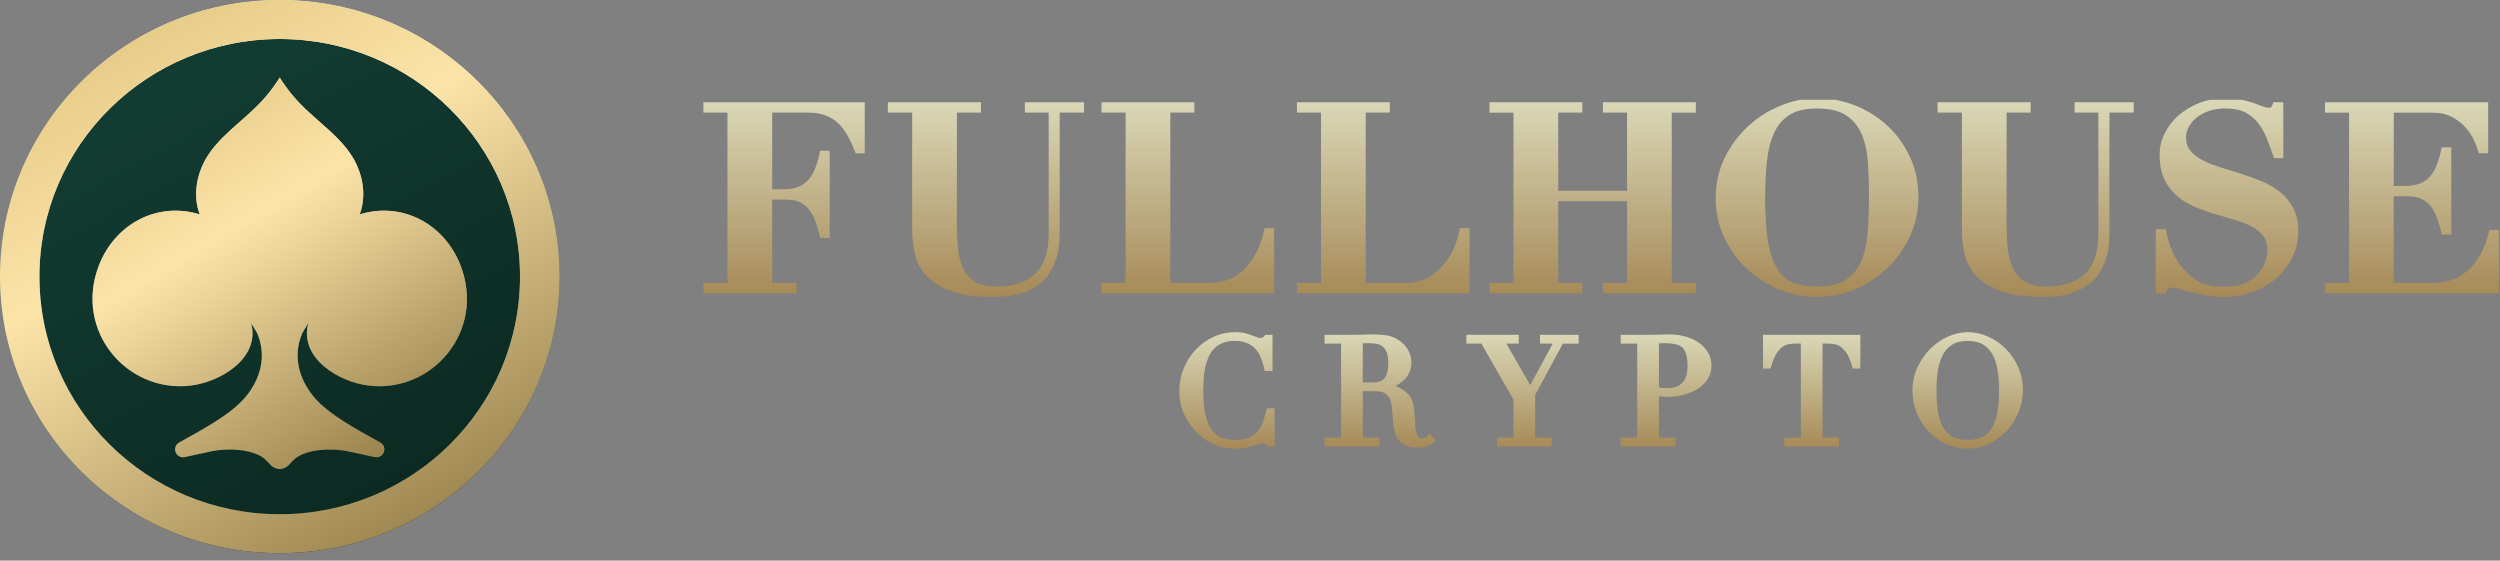
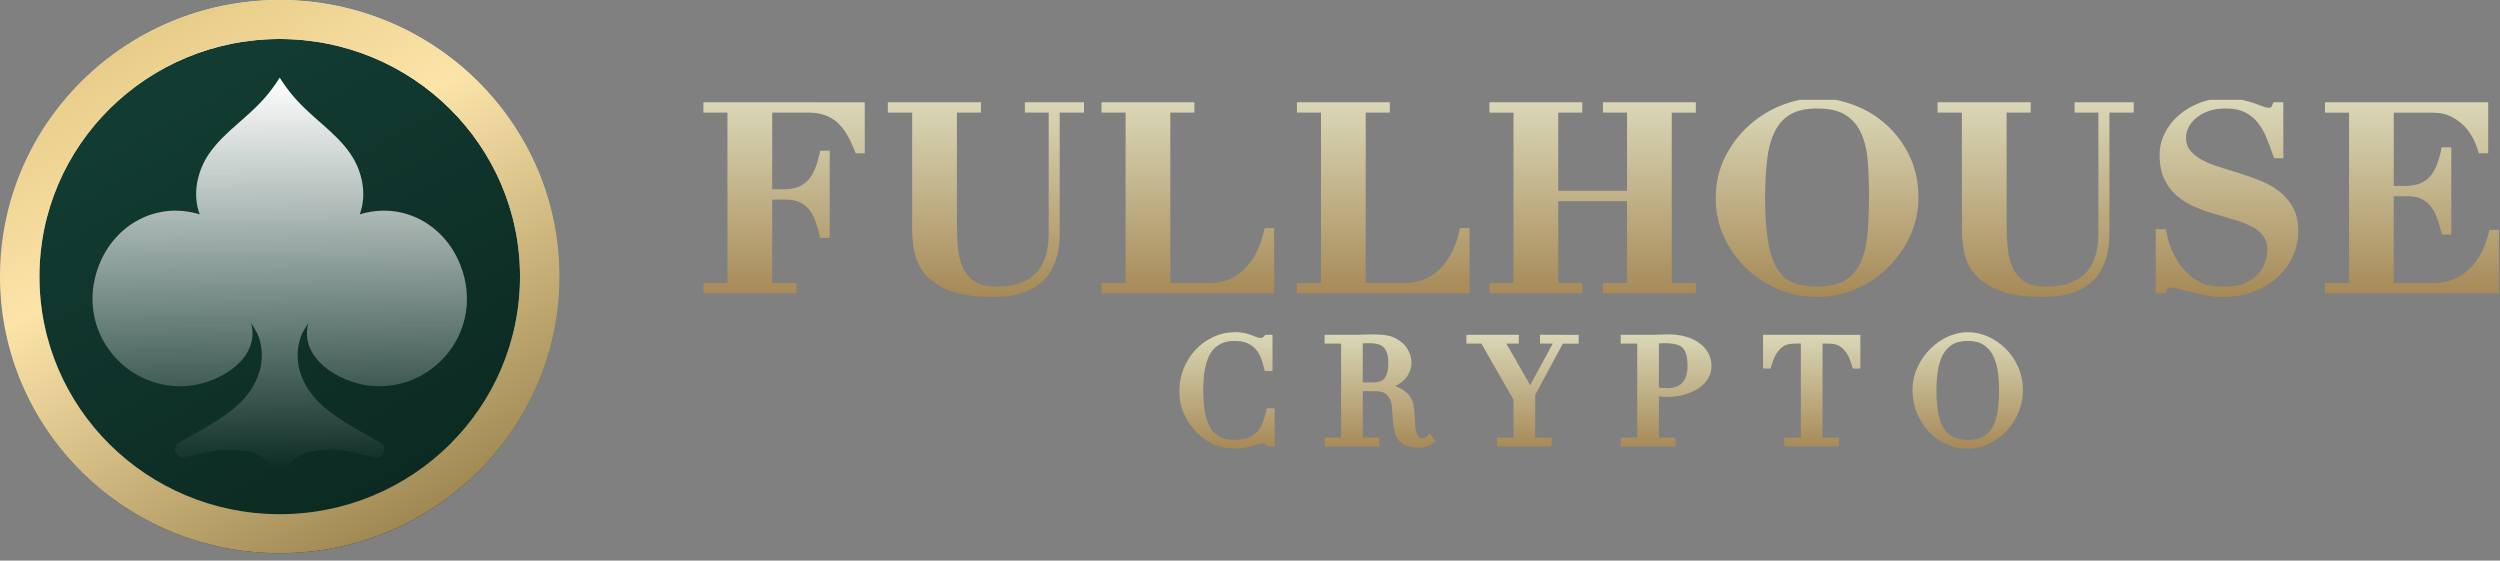
<svg xmlns="http://www.w3.org/2000/svg" width="165" height="37" viewBox="0 0 165 37" fill="none">
  <rect x="0" y="0" width="165" height="37" fill="#808080" stroke="none" />
  <path d="M18.462 36.511C28.658 36.511 36.924 28.337 36.924 18.255C36.924 8.173 28.658 0 18.462 0C8.266 0 0 8.173 0 18.255C0 28.337 8.266 36.511 18.462 36.511Z" fill="url(#paint0_linear_20448_31080)" />
  <path d="M18.462 2.574C22.842 2.574 26.806 4.329 29.676 7.167C32.545 10.005 34.321 13.925 34.321 18.255C34.321 22.586 32.546 26.506 29.676 29.344C26.806 32.181 22.841 33.937 18.462 33.937C14.083 33.937 10.117 32.182 7.248 29.344C4.378 26.506 2.603 22.586 2.603 18.255C2.603 13.925 4.378 10.004 7.248 7.167C10.118 4.329 14.083 2.574 18.462 2.574ZM18.462 0C8.266 0 0 8.173 0 18.255C0 28.338 8.266 36.511 18.462 36.511C28.658 36.511 36.924 28.338 36.924 18.255C36.924 8.173 28.658 0 18.462 0Z" fill="url(#paint1_linear_20448_31080)" />
  <path d="M18.462 2.574C22.842 2.574 26.806 4.329 29.676 7.167C32.545 10.005 34.321 13.925 34.321 18.255C34.321 22.586 32.546 26.506 29.676 29.344C26.806 32.181 22.841 33.937 18.462 33.937C14.083 33.937 10.117 32.182 7.248 29.344C4.378 26.506 2.603 22.586 2.603 18.255C2.603 13.925 4.378 10.004 7.248 7.167C10.118 4.329 14.083 2.574 18.462 2.574ZM18.462 0C8.266 0 0 8.173 0 18.255C0 28.338 8.266 36.511 18.462 36.511C28.658 36.511 36.924 28.338 36.924 18.255C36.924 8.173 28.658 0 18.462 0Z" fill="url(#paint2_linear_20448_31080)" />
  <path d="M18.462 30.962C19.34 30.882 18.98 30.179 20.529 29.802C21.32 29.61 22.317 29.656 22.919 29.778L24.73 30.171C25.33 30.289 25.621 29.496 25.099 29.203C23.706 28.42 21.709 27.395 20.709 26.188C19.709 24.981 19.317 23.481 19.944 21.995L20.352 21.309C19.716 23.618 22.344 25.217 24.349 25.452C28.566 25.947 32.055 21.822 30.398 17.526C29.354 14.818 26.588 13.277 23.741 14.148C24.236 12.842 23.918 11.285 23.107 10.12C22.033 8.577 20.418 7.713 19.121 6.063C19.039 5.957 18.647 5.444 18.461 5.121C18.275 5.444 17.884 5.957 17.802 6.063C16.505 7.713 14.89 8.577 13.815 10.12C13.005 11.285 12.686 12.842 13.181 14.148C10.335 13.277 7.568 14.818 6.524 17.526C4.868 21.822 8.357 25.947 12.574 25.452C14.578 25.217 17.206 23.618 16.57 21.309L16.978 21.995C17.605 23.481 17.214 24.981 16.214 26.188C15.213 27.395 13.216 28.42 11.824 29.203C11.302 29.497 11.593 30.289 12.193 30.171L14.003 29.778C14.605 29.656 15.602 29.61 16.393 29.802C17.942 30.179 17.583 30.882 18.46 30.962H18.462Z" fill="url(#paint3_linear_20448_31080)" />
-   <path d="M18.462 30.962C19.34 30.882 18.98 30.179 20.529 29.802C21.32 29.61 22.317 29.656 22.919 29.778L24.73 30.171C25.33 30.289 25.621 29.496 25.099 29.203C23.706 28.42 21.709 27.395 20.709 26.188C19.709 24.981 19.317 23.481 19.944 21.995L20.352 21.309C19.716 23.618 22.344 25.217 24.349 25.452C28.566 25.947 32.055 21.822 30.398 17.526C29.354 14.818 26.588 13.277 23.741 14.148C24.236 12.842 23.918 11.285 23.107 10.12C22.033 8.577 20.418 7.713 19.121 6.063C19.039 5.957 18.647 5.444 18.461 5.121C18.275 5.444 17.884 5.957 17.802 6.063C16.505 7.713 14.89 8.577 13.815 10.12C13.005 11.285 12.686 12.842 13.181 14.148C10.335 13.277 7.568 14.818 6.524 17.526C4.868 21.822 8.357 25.947 12.574 25.452C14.578 25.217 17.206 23.618 16.57 21.309L16.978 21.995C17.605 23.481 17.214 24.981 16.214 26.188C15.213 27.395 13.216 28.42 11.824 29.203C11.302 29.497 11.593 30.289 12.193 30.171L14.003 29.778C14.605 29.656 15.602 29.61 16.393 29.802C17.942 30.179 17.583 30.882 18.46 30.962H18.462Z" fill="url(#paint4_linear_20448_31080)" />
  <g clip-path="url(#clip0_20448_31080)">
    <path d="M133.207 24.245C133.004 23.781 132.731 23.374 132.39 23.03C132.051 22.687 131.661 22.417 131.227 22.22C130.791 22.023 130.337 21.923 129.87 21.923C129.43 21.923 128.991 22.023 128.558 22.22C128.126 22.417 127.738 22.687 127.396 23.029C127.052 23.372 126.771 23.777 126.555 24.239C126.334 24.711 126.225 25.223 126.225 25.772C126.225 26.266 126.314 26.746 126.495 27.209C126.674 27.67 126.927 28.081 127.251 28.436C127.575 28.79 127.962 29.076 128.405 29.289C128.855 29.505 129.346 29.613 129.869 29.613C130.38 29.613 130.864 29.5 131.312 29.277C131.752 29.058 132.137 28.768 132.463 28.411C132.789 28.055 133.046 27.645 133.233 27.187C133.419 26.727 133.515 26.254 133.515 25.771C133.515 25.227 133.412 24.715 133.207 24.245V24.245ZM83.618 26.952L83.575 27.117C83.51 27.358 83.437 27.602 83.353 27.846C83.276 28.072 83.165 28.27 83.019 28.448C82.879 28.616 82.692 28.756 82.45 28.869C82.225 28.973 81.9 29.032 81.482 29.032C81.165 29.032 80.88 28.984 80.626 28.891C80.491 28.841 80.08 28.538 80.004 28.417C79.829 28.192 79.683 27.866 79.576 27.439C79.47 27.017 79.415 26.468 79.415 25.8C79.415 25.565 79.422 25.315 79.439 25.05C79.454 24.792 79.488 24.536 79.539 24.283C79.588 24.035 79.661 23.802 79.757 23.579C79.848 23.364 79.969 23.181 80.122 23.021C80.27 22.866 80.452 22.74 80.677 22.644C80.891 22.552 81.158 22.502 81.482 22.502C81.833 22.502 82.114 22.555 82.328 22.653C82.554 22.756 82.735 22.885 82.876 23.045C83.022 23.209 83.135 23.398 83.218 23.614C83.306 23.846 83.379 24.079 83.436 24.316L83.476 24.488H83.985V22.099H83.512L83.444 22.174C83.409 22.215 83.369 22.253 83.325 22.285C83.322 22.281 83.291 22.305 83.182 22.303C83.113 22.303 83.039 22.29 82.956 22.259C82.854 22.22 82.74 22.178 82.616 22.128C82.482 22.075 82.331 22.029 82.165 21.988C81.986 21.944 81.787 21.923 81.57 21.923C81.036 21.923 80.537 22.028 80.08 22.241C79.629 22.451 79.233 22.736 78.9 23.094C78.567 23.451 78.305 23.865 78.119 24.329C77.932 24.797 77.838 25.288 77.838 25.802C77.838 26.401 77.951 26.938 78.186 27.407C78.411 27.861 78.695 28.259 79.034 28.594C79.365 28.922 79.779 29.206 80.217 29.373C80.631 29.531 81.061 29.611 81.502 29.611C81.736 29.611 81.954 29.592 82.154 29.553C82.344 29.516 82.517 29.474 82.674 29.426C82.822 29.381 82.953 29.34 83.069 29.305C83.165 29.275 83.251 29.262 83.32 29.262C83.42 29.261 83.464 29.282 83.466 29.283C83.512 29.315 83.55 29.351 83.585 29.391L83.653 29.466H83.754H83.901H84.126V26.952H83.618L83.618 26.952ZM94.363 28.623L94.188 28.796C94.138 28.846 94.085 28.879 94.025 28.9C93.953 28.925 93.892 28.935 93.835 28.935C93.711 28.93 93.661 28.903 93.613 28.836C93.461 28.596 93.424 28.349 93.406 28.074C93.397 27.913 93.386 27.746 93.376 27.572V27.568C93.366 27.389 93.352 27.216 93.336 27.048C93.318 26.87 93.288 26.711 93.245 26.564C93.17 26.31 93.035 26.09 92.846 25.923C92.672 25.77 92.481 25.645 92.274 25.551C92.211 25.523 92.15 25.497 92.087 25.473C92.137 25.451 92.186 25.429 92.231 25.403C92.478 25.259 92.677 25.097 92.822 24.907C93.036 24.629 93.156 24.284 93.156 23.933C93.156 23.703 93.1 23.466 92.997 23.224C92.753 22.66 92.114 22.22 91.512 22.134C91.204 22.09 90.853 22.069 90.457 22.069C90.142 22.069 89.828 22.099 89.514 22.099H87.422V22.678H88.513V28.888H87.422V29.467H91.035V28.888H89.945V25.821H90.703C90.803 25.821 90.927 25.828 91.072 25.844C91.189 25.858 91.301 25.894 91.418 25.964C91.518 26.024 91.617 26.125 91.707 26.283C91.788 26.422 91.851 26.645 91.874 26.95L91.943 27.835C91.964 28.091 92 28.32 92.052 28.521C92.108 28.731 92.199 28.917 92.327 29.073C92.458 29.232 92.634 29.351 92.84 29.425C93.048 29.503 93.29 29.537 93.573 29.538C93.719 29.538 93.848 29.529 93.96 29.51C94.066 29.492 94.16 29.467 94.245 29.434C94.322 29.403 94.39 29.371 94.451 29.328C94.498 29.297 94.537 29.266 94.575 29.236L94.753 29.096L94.363 28.623L94.363 28.623ZM91.546 24.63C91.494 24.799 91.425 24.922 91.347 25.004C91.263 25.089 91.172 25.147 91.057 25.183C90.93 25.221 90.786 25.242 90.621 25.242H89.942V22.66C89.97 22.658 90.001 22.656 90.033 22.655C90.152 22.652 90.27 22.65 90.386 22.65C90.541 22.65 90.699 22.665 90.861 22.695C91.002 22.721 91.126 22.774 91.24 22.859C91.341 22.934 91.434 23.052 91.512 23.23C91.584 23.392 91.626 23.636 91.626 23.954C91.625 24.238 91.596 24.464 91.546 24.63H91.546ZM101.639 22.098V22.677H102.482L100.993 25.421L99.419 22.679H100.24V22.099H96.784V22.679H97.771L99.889 26.377V28.888H98.799V29.468H102.412V28.888H101.322V26.063L103.148 22.68H104.191V22.1L101.64 22.097L101.639 22.098ZM112.73 23.27C112.583 23.014 112.376 22.794 112.12 22.615C111.863 22.436 111.564 22.302 111.225 22.208C110.886 22.115 110.518 22.069 110.128 22.069C109.763 22.069 109.4 22.097 109.038 22.097H106.966V22.677H108.057V28.886H106.966V29.466H110.58V28.886H109.489V26.156C109.532 26.163 109.575 26.168 109.624 26.172C109.773 26.189 109.898 26.197 110.002 26.197C110.381 26.197 110.745 26.154 111.096 26.065C111.446 25.976 111.758 25.847 112.03 25.677C112.303 25.507 112.529 25.293 112.697 25.038C112.874 24.774 112.96 24.466 112.96 24.137C112.955 23.825 112.881 23.531 112.73 23.27L112.73 23.27ZM111.032 25.265C110.807 25.497 110.502 25.617 110.06 25.619C109.957 25.619 109.836 25.614 109.697 25.602C109.626 25.596 109.555 25.588 109.488 25.577V22.661C109.6 22.661 109.718 22.65 109.833 22.65C110.135 22.65 110.39 22.675 110.593 22.723C110.789 22.768 110.932 22.844 111.04 22.944C111.147 23.046 111.231 23.186 111.289 23.376C111.346 23.568 111.379 23.824 111.379 24.14C111.377 24.676 111.25 25.039 111.032 25.265V25.265ZM116.36 22.097V24.321H116.861L116.908 24.158C117.015 23.778 117.141 23.489 117.276 23.295C117.417 23.088 117.56 22.947 117.691 22.866C117.836 22.776 117.972 22.726 118.099 22.708C118.254 22.686 118.392 22.675 118.51 22.675H118.856V28.885H117.766V29.464H121.378V28.885H120.288V22.678H120.635C120.753 22.678 120.89 22.689 121.045 22.71C121.172 22.728 121.309 22.779 121.453 22.869C121.585 22.95 121.727 23.091 121.868 23.298C122.003 23.491 122.128 23.781 122.236 24.161L122.282 24.323H122.784V22.1L116.36 22.097L116.36 22.097ZM131.823 27.261C131.748 27.674 131.624 28.01 131.46 28.271C131.296 28.532 131.091 28.718 130.839 28.842C130.586 28.966 130.265 29.032 129.872 29.032C129.47 29.032 129.149 28.965 128.901 28.842C128.652 28.718 128.448 28.533 128.285 28.271C128.12 28.01 127.996 27.674 127.922 27.261C127.845 26.844 127.806 26.346 127.806 25.772C127.806 25.334 127.835 24.912 127.893 24.504C127.95 24.106 128.056 23.757 128.21 23.454C128.361 23.159 128.565 22.931 128.831 22.757C129.082 22.593 129.424 22.501 129.872 22.501C130.321 22.501 130.662 22.593 130.913 22.757C131.179 22.931 131.384 23.159 131.535 23.454C131.689 23.758 131.796 24.106 131.852 24.504C131.908 24.912 131.938 25.334 131.938 25.772C131.936 26.346 131.897 26.844 131.823 27.261H131.823Z" fill="url(#paint5_linear_20448_31080)" />
    <path d="M164.299 15.175L164.259 15.346C164.148 15.819 163.987 16.261 163.776 16.672C163.567 17.08 163.309 17.432 162.999 17.733C162.692 18.033 162.34 18.263 161.939 18.431C161.545 18.594 161.097 18.678 160.594 18.679H157.986V12.953H158.919C159.297 12.953 159.597 13.018 159.827 13.133C160.069 13.256 160.269 13.42 160.435 13.627C160.602 13.84 160.738 14.088 160.84 14.376C160.946 14.676 161.04 14.988 161.118 15.312L161.16 15.482H161.784V9.725H161.153L161.115 9.902C161.037 10.279 160.936 10.616 160.817 10.916C160.699 11.21 160.549 11.454 160.373 11.655C160.2 11.85 159.987 12.001 159.723 12.109C159.464 12.213 159.135 12.271 158.73 12.271H157.988V7.434H160.509C161.045 7.434 161.484 7.535 161.835 7.724C162.207 7.925 162.503 8.156 162.731 8.417C162.968 8.688 163.147 8.964 163.275 9.244C163.411 9.539 163.505 9.78 163.557 9.957L163.606 10.117H164.221V6.973V6.751H153.449V7.434H155.037V18.678H153.449V19.361H164.929V15.175L164.3 15.174L164.299 15.175ZM67.642 6.751V7.433H69.213V15.242C69.213 15.738 69.197 16.164 69.082 16.652C69.018 16.924 68.915 17.198 68.773 17.474C68.637 17.738 68.444 17.975 68.189 18.193C67.938 18.404 67.617 18.58 67.218 18.714C66.829 18.846 66.332 18.917 65.729 18.915C65.124 18.915 64.665 18.797 64.341 18.584C63.999 18.36 63.748 18.073 63.574 17.709C63.396 17.337 63.281 16.91 63.232 16.423C63.181 15.924 63.155 15.411 63.155 14.883V7.433H64.743V6.972V6.751H58.597V7.433H60.203V15.191C60.203 15.72 60.262 16.243 60.38 16.761C60.503 17.298 60.763 17.783 61.15 18.201C61.544 18.629 62.098 18.964 62.802 19.217C63.517 19.475 64.439 19.597 65.572 19.599C66.28 19.599 66.883 19.52 67.385 19.356C67.877 19.197 68.292 18.987 68.628 18.721C68.96 18.459 69.218 18.159 69.396 17.82C69.564 17.499 69.692 17.176 69.777 16.851C69.861 16.53 69.909 16.221 69.922 15.924C69.933 15.643 69.94 15.409 69.94 15.223V7.432H71.545V6.75L67.642 6.751L67.642 6.751ZM136.923 6.751V7.433H138.494V15.242C138.494 15.408 138.488 15.619 138.478 15.874C138.467 16.114 138.429 16.373 138.363 16.652C138.299 16.924 138.195 17.198 138.054 17.474C137.917 17.738 137.725 17.975 137.47 18.193C137.219 18.404 136.897 18.58 136.498 18.716C136.11 18.847 135.613 18.918 135.01 18.917C134.046 18.917 133.281 18.598 132.854 17.709C132.677 17.337 132.562 16.91 132.512 16.423C132.462 15.924 132.436 15.411 132.436 14.883V7.433H134.024V6.75H127.879V7.433H129.485V15.19C129.485 15.72 129.545 16.243 129.663 16.76C129.785 17.298 130.045 17.783 130.432 18.201C130.826 18.628 131.38 18.964 132.084 19.217C132.799 19.474 133.721 19.597 134.854 19.598C135.562 19.598 136.164 19.52 136.667 19.356C137.159 19.197 137.574 18.987 137.91 18.72C138.242 18.459 138.5 18.159 138.678 17.82C138.847 17.499 138.974 17.176 139.059 16.851C139.142 16.53 139.192 16.221 139.203 15.924C139.215 15.643 139.222 15.409 139.222 15.223V7.432H140.827V6.749L136.923 6.751ZM151.338 13.701C151.11 13.289 150.812 12.933 150.443 12.643C150.08 12.354 149.664 12.119 149.203 11.934C148.755 11.755 148.295 11.592 147.825 11.442C147.359 11.294 146.903 11.151 146.459 11.015C146.028 10.882 145.649 10.726 145.319 10.545C144.994 10.369 144.74 10.162 144.548 9.926C144.371 9.707 144.278 9.435 144.277 9.074C144.277 8.848 144.331 8.628 144.443 8.405C144.555 8.183 144.72 7.979 144.941 7.79C145.159 7.605 145.429 7.453 145.759 7.334C146.08 7.219 146.459 7.16 146.9 7.16C147.44 7.16 147.868 7.253 148.194 7.425C148.536 7.605 148.814 7.837 149.036 8.124C149.265 8.421 149.453 8.752 149.602 9.122C149.756 9.506 149.901 9.895 150.038 10.291L150.09 10.44H150.699V6.751H150.049L149.991 6.887C149.913 7.072 149.913 7.118 149.714 7.109C149.614 7.109 149.489 7.084 149.343 7.023C149.169 6.952 148.973 6.88 148.751 6.804C148.524 6.727 148.264 6.655 147.971 6.586C147.662 6.512 147.311 6.478 146.918 6.478C146.294 6.478 145.71 6.583 145.17 6.792C144.638 7.001 144.173 7.276 143.783 7.619C143.395 7.962 143.087 8.36 142.867 8.807C142.646 9.257 142.535 9.731 142.535 10.221C142.535 10.859 142.638 11.406 142.859 11.855C143.073 12.291 143.36 12.662 143.719 12.961C144.072 13.255 144.472 13.495 144.917 13.679C145.35 13.86 145.795 14.017 146.252 14.149C146.701 14.281 147.138 14.408 147.564 14.534C147.976 14.655 148.342 14.804 148.659 14.977C148.968 15.146 149.208 15.353 149.389 15.597C149.556 15.825 149.648 16.122 149.648 16.509C149.648 16.707 149.607 16.952 149.519 17.239C149.435 17.511 149.293 17.772 149.084 18.027C148.884 18.271 148.605 18.482 148.237 18.659C147.888 18.828 147.42 18.92 146.833 18.92C146.663 18.92 146.478 18.917 146.279 18.911C146.099 18.906 145.904 18.875 145.695 18.816C145.491 18.76 145.271 18.666 145.037 18.536C144.562 18.273 144.023 17.729 143.739 17.273C143.577 17.014 143.444 16.761 143.34 16.518C143.234 16.269 143.155 16.04 143.101 15.832C143.045 15.614 143.005 15.439 142.984 15.313L142.953 15.127H142.279V19.363H142.938L142.992 19.215C143.04 19.075 143.099 19.001 143.105 19.002C143.105 18.999 143.177 18.968 143.316 18.97C143.389 18.968 143.555 18.997 143.779 19.063C144.018 19.133 144.293 19.205 144.6 19.279C144.91 19.354 145.241 19.425 145.595 19.495C145.961 19.566 146.329 19.601 146.701 19.601C147.437 19.601 148.114 19.486 148.723 19.254C149.326 19.023 149.852 18.711 150.294 18.316C150.736 17.921 151.079 17.455 151.323 16.927C151.566 16.398 151.689 15.835 151.689 15.247C151.684 14.648 151.573 14.131 151.338 13.702L151.338 13.701ZM126.033 10.304C125.648 9.5 125.142 8.813 124.514 8.245C123.89 7.681 123.174 7.243 122.372 6.937C121.572 6.631 120.758 6.478 119.935 6.478C119.167 6.478 118.385 6.635 117.591 6.946C116.795 7.258 116.075 7.703 115.435 8.278C114.792 8.856 114.265 9.551 113.857 10.359C113.443 11.178 113.237 12.091 113.237 13.089C113.237 14.007 113.422 14.867 113.793 15.66C114.16 16.446 114.652 17.133 115.265 17.717C115.878 18.299 116.59 18.76 117.397 19.095C118.206 19.43 119.055 19.599 119.935 19.599C120.828 19.599 121.68 19.424 122.484 19.076C123.285 18.73 123.994 18.256 124.606 17.655C125.219 17.055 125.707 16.357 126.069 15.563C126.433 14.767 126.616 13.921 126.616 13.037C126.616 12.032 126.423 11.117 126.033 10.304L126.033 10.304ZM121.814 18.483C121.382 18.763 120.759 18.917 119.933 18.916C119.311 18.916 118.783 18.827 118.35 18.658C117.93 18.493 117.591 18.209 117.318 17.78C117.046 17.355 116.836 16.759 116.701 15.998C116.567 15.237 116.497 14.266 116.498 13.089C116.498 12.196 116.539 11.377 116.618 10.635C116.696 9.902 116.858 9.277 117.099 8.757C117.336 8.245 117.674 7.858 118.12 7.578C118.555 7.306 119.156 7.16 119.934 7.16C120.77 7.16 121.401 7.319 121.838 7.609C122.292 7.911 122.627 8.313 122.853 8.829C123.084 9.354 123.225 9.967 123.276 10.671C123.327 11.389 123.354 12.144 123.354 12.937C123.354 13.819 123.322 14.636 123.26 15.387C123.198 16.127 123.049 16.758 122.82 17.282C122.592 17.798 122.262 18.193 121.814 18.483ZM111.924 7.433V6.751H105.795V7.433H107.385V12.595H102.843V7.433H104.432V6.972V6.751H98.304V7.434H99.891V18.678H98.304V19.361H104.432V18.678H102.843V13.277H107.385V18.678H105.795V19.361H111.924V18.678H110.336V7.434H111.924V7.433ZM96.362 15.055L96.323 15.227C96.177 15.872 95.974 16.411 95.718 16.848C95.458 17.291 95.167 17.647 94.85 17.919C94.531 18.193 94.195 18.385 93.839 18.5C93.475 18.619 93.117 18.678 92.761 18.678H90.137V7.433H91.726V6.972V6.751H85.598V7.433H87.186V18.678H85.598V19.36H96.991V15.057L96.362 15.055L96.362 15.055ZM83.466 15.055L83.428 15.227C83.281 15.872 83.078 16.411 82.823 16.848C82.563 17.291 82.271 17.647 81.955 17.919C81.635 18.193 81.299 18.385 80.944 18.5C80.579 18.619 80.221 18.678 79.865 18.678H77.24V7.433H78.829V6.972V6.751H72.701V7.433H74.288V18.678H72.701V19.36H84.095V15.057L83.466 15.055V15.055ZM46.424 6.751V7.433H48.012V18.676H46.424V19.359H52.57V18.676H50.965V13.175H51.897C52.274 13.175 52.575 13.239 52.805 13.355C53.047 13.478 53.247 13.64 53.413 13.848C53.58 14.061 53.716 14.31 53.817 14.598C53.923 14.898 54.017 15.21 54.095 15.534L54.137 15.704H54.761V9.947H54.129L54.092 10.124C54.014 10.5 53.914 10.837 53.793 11.136C53.675 11.43 53.526 11.674 53.349 11.875C53.176 12.07 52.964 12.221 52.7 12.329C52.441 12.434 52.11 12.492 51.706 12.492H50.964V7.433H53.347C53.787 7.433 54.159 7.494 54.468 7.608C54.782 7.725 55.052 7.887 55.282 8.1C55.517 8.317 55.726 8.581 55.905 8.894C56.089 9.213 56.259 9.574 56.417 9.976L56.473 10.118H57.074V6.752L46.424 6.751H46.424Z" fill="url(#paint6_linear_20448_31080)" />
  </g>
  <defs>
    <linearGradient id="paint0_linear_20448_31080" x1="9.286" y1="2.243" x2="27.323" y2="35.38" gradientUnits="userSpaceOnUse">
      <stop stop-color="#133E34" />
      <stop offset="1" stop-color="#0B2820" />
    </linearGradient>
    <linearGradient id="paint1_linear_20448_31080" x1="18.462" y1="0" x2="18.462" y2="36.511" gradientUnits="userSpaceOnUse">
      <stop stop-color="white" />
      <stop offset="1" stop-color="white" stop-opacity="0" />
    </linearGradient>
    <linearGradient id="paint2_linear_20448_31080" x1="7.22" y1="0.944" x2="26.71" y2="35.925" gradientUnits="userSpaceOnUse">
      <stop stop-color="#E4C883" />
      <stop offset="0.367" stop-color="#FCE4A9" />
      <stop offset="1" stop-color="#9B844E" />
    </linearGradient>
    <linearGradient id="paint3_linear_20448_31080" x1="18.461" y1="5.121" x2="18.461" y2="30.962" gradientUnits="userSpaceOnUse">
      <stop stop-color="white" />
      <stop offset="1" stop-color="white" stop-opacity="0" />
    </linearGradient>
    <linearGradient id="paint4_linear_20448_31080" x1="10.936" y1="5.789" x2="25.126" y2="29.874" gradientUnits="userSpaceOnUse">
      <stop stop-color="#E4C883" />
      <stop offset="0.367" stop-color="#FCE4A9" />
      <stop offset="1" stop-color="#9B844E" />
    </linearGradient>
    <linearGradient id="paint5_linear_20448_31080" x1="105.676" y1="21.923" x2="105.676" y2="29.613" gradientUnits="userSpaceOnUse">
      <stop stop-color="#DBD9B9" />
      <stop offset="1" stop-color="#A68956" />
    </linearGradient>
    <linearGradient id="paint6_linear_20448_31080" x1="105.676" y1="6.478" x2="105.676" y2="19.601" gradientUnits="userSpaceOnUse">
      <stop stop-color="#DBD9B9" />
      <stop offset="1" stop-color="#A68956" />
    </linearGradient>
    <clipPath id="clip0_20448_31080">
      <rect width="118.637" height="23.334" fill="white" transform="translate(46.363 6.589)" />
    </clipPath>
  </defs>
</svg>